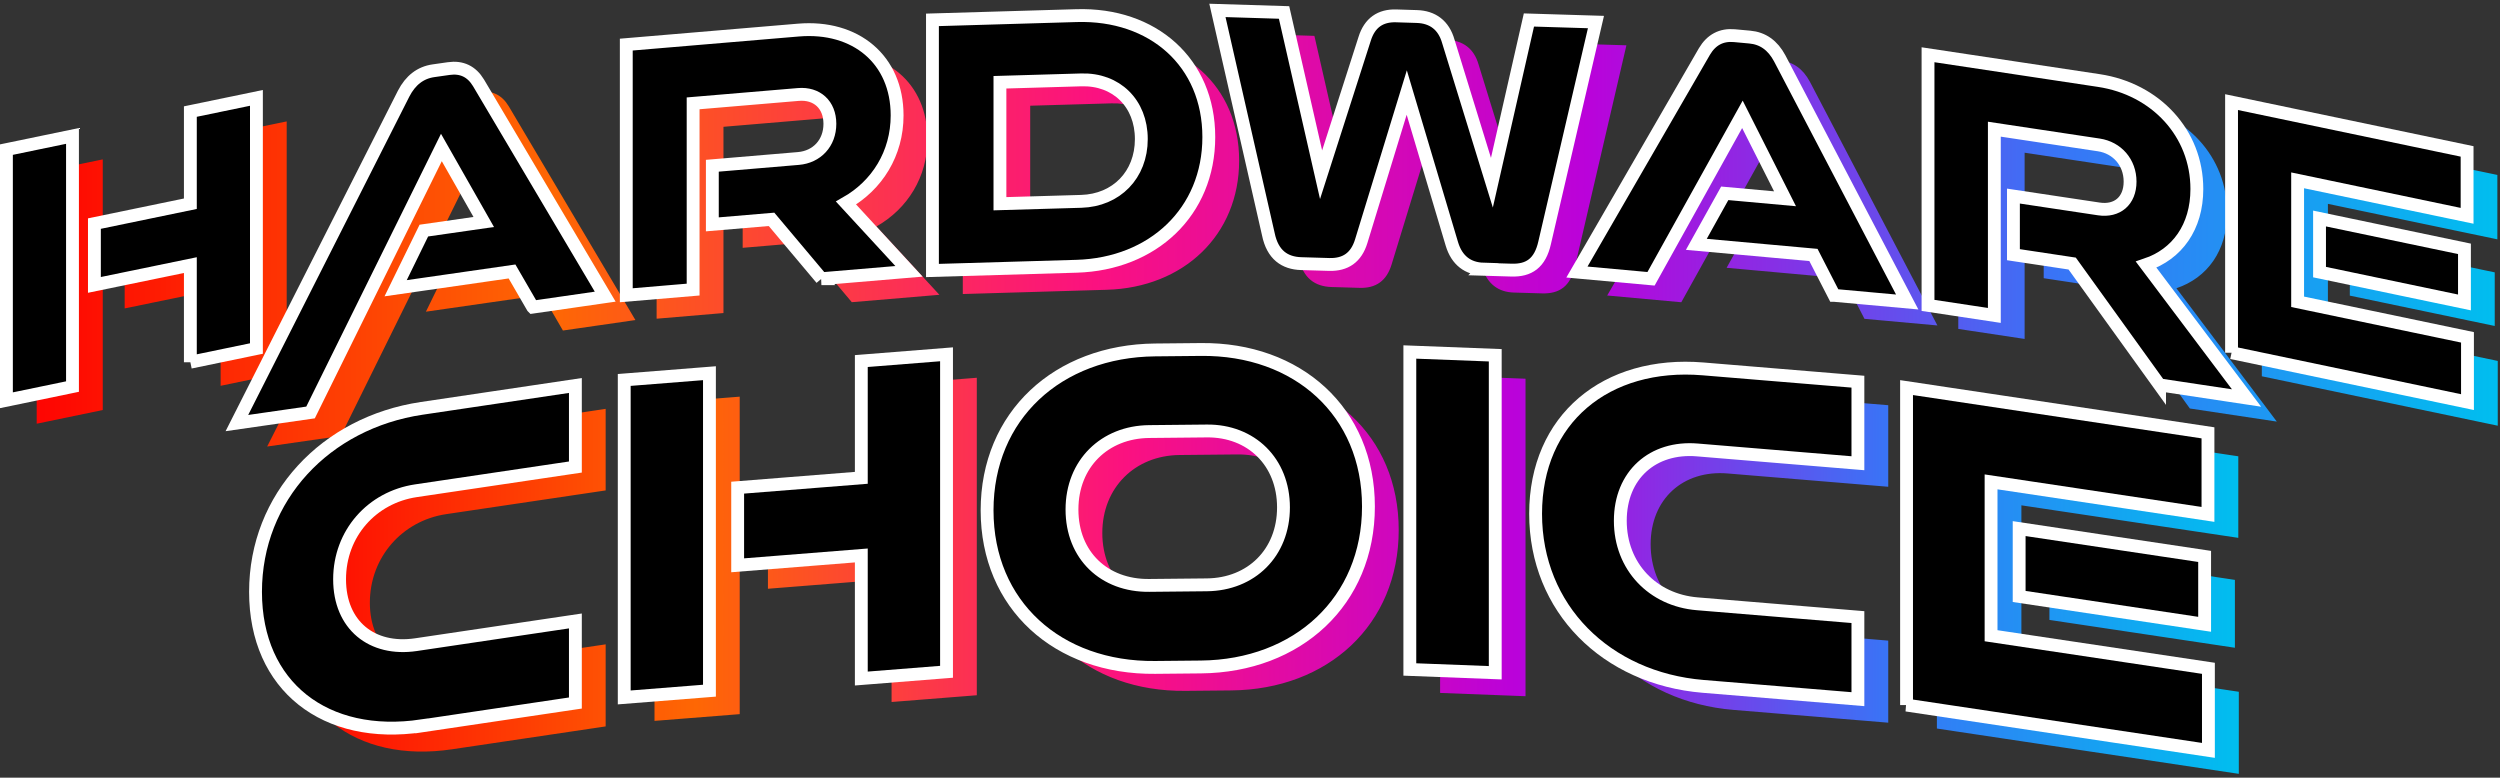
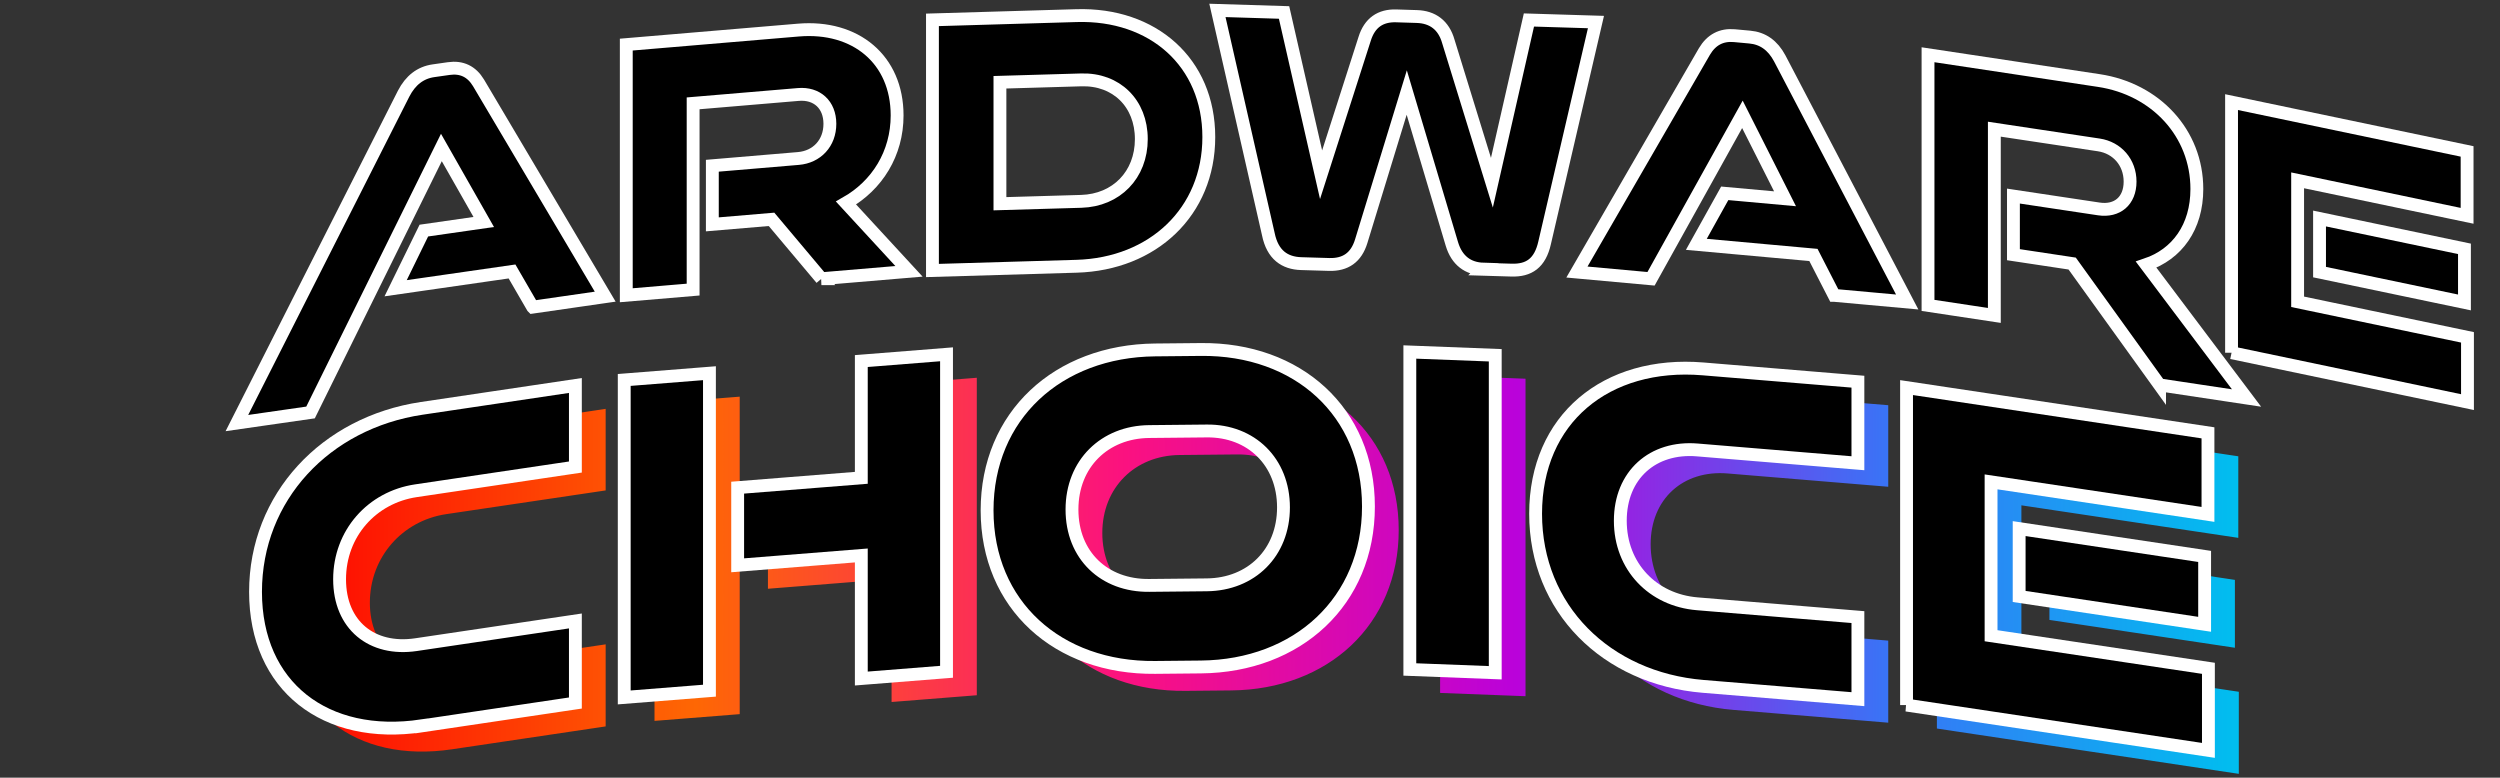
<svg xmlns="http://www.w3.org/2000/svg" width="389" height="121" viewBox="0 0 389 121" fill="none">
  <rect x="0" y="0" width="389" height="121" fill="#333333" stroke="none" />
-   <path d="M5.71 65.93L15.99 63.8V24.8L5.71 26.93V65.93ZM44.61 57.89V18.89L34.33 21.02V35.36L19.4 38.45V47.99L34.33 44.91V60.03L44.61 57.9V57.89ZM74.53 14.32L72.15 14.66C70.13 14.95 68.59 16.13 67.52 18.21L41.57 69.48L53.03 67.83L73.39 26.6L79.98 38.19L70.66 39.53L66.27 48.5L84.38 45.89L87.59 51.43L98.87 49.8L79.15 16.52C78.08 14.75 76.54 14.02 74.52 14.31L74.53 14.32ZM144.31 21.61C144.31 12.91 137.85 7.58 128.95 8.33L102.17 10.59V49.59L112.57 48.71V19.73L128.95 18.35C131.82 18.11 133.85 19.92 133.85 22.92C133.85 25.92 131.82 28.07 128.95 28.31L115.56 29.44V38.56L124.77 37.78L132.54 47.02L146.17 45.87L136.37 35.24C141.21 32.49 144.32 27.55 144.32 21.61H144.31ZM172.24 6.09L149.81 6.75V45.75L172.24 45.09C184.11 44.74 192.81 36.63 192.81 24.99C192.81 13.35 184.11 5.75 172.24 6.09ZM172.95 34.98L160.3 35.35V16.45L172.95 16.08C178.41 15.92 182.3 19.65 182.3 25.29C182.3 30.93 178.4 34.82 172.95 34.98ZM242.62 6.75L236.86 32.07L230.08 10.08C229.36 7.54 227.62 6.29 225.16 6.21L221.98 6.11C219.52 6.03 217.84 7.18 217.06 9.68L210.28 30.83L204.52 5.58L194.15 5.26L202.07 40.06C202.73 43.32 204.65 44.58 207.17 44.66L211.55 44.79C214.07 44.87 215.75 43.72 216.53 41.16L223.61 18.04L230.63 41.59C231.41 44.19 233.15 45.45 235.55 45.52L239.93 45.65C242.63 45.73 244.37 44.59 245.09 41.37L253.07 7.05L242.64 6.73L242.62 6.75ZM276.97 9.42L274.58 9.2C272.55 9.02 270.99 9.83 269.92 11.66L250.08 45.98L261.61 47.03L275.83 21.44L282.46 34.58L273.08 33.73L268.66 41.67L286.88 43.32L290.11 49.61L301.46 50.64L281.62 12.72C280.54 10.7 278.99 9.6 276.96 9.42H276.97ZM346.54 33.07C346.54 24.37 340.13 17.53 331.29 16.19L304.71 12.18V51.18L315.03 52.74V23.76L331.29 26.21C334.14 26.64 336.15 28.92 336.15 31.92C336.15 34.92 334.13 36.6 331.29 36.17L318 34.17V43.29L327.14 44.67L340.74 63.56L354.27 65.6L338.65 44.85C343.46 43.23 346.54 39.02 346.54 33.08V33.07ZM388.18 50.72V42.38L365.63 37.66V46L388.18 50.72ZM362.22 50.62V31.72L388.59 37.24V27.22L351.94 19.55V58.55L388.65 66.24V56.16L362.22 50.63V50.62Z" fill="url(#paint0_linear_157_47)" />
  <path d="M44.47 95.74C44.47 110.48 55.37 118.82 70.33 116.59L94.24 113.03V100.26L69.43 103.95C62.59 104.97 57.55 100.85 57.55 93.78C57.55 86.71 62.59 81.02 69.43 80L94.24 76.31V63.62L70.33 67.18C55.37 69.41 44.47 80.98 44.47 95.73V95.74ZM101.84 112.17L115.1 111.12V61.72L101.84 62.77V112.17ZM138.73 78L119.49 79.53V91.61L138.73 90.08V109.23L151.99 108.18V58.78L138.73 59.83V78ZM191.58 58.03L184.44 58.1C169.32 58.25 158.3 68.32 158.3 83.06C158.3 97.8 169.32 107.65 184.44 107.5L191.58 107.43C206.63 107.28 217.64 97.21 217.64 82.47C217.64 67.73 206.62 57.88 191.58 58.03ZM192.5 94.65L183.53 94.74C176.54 94.81 171.52 90 171.52 82.93C171.52 75.86 176.61 70.87 183.53 70.8L192.5 70.71C199.42 70.64 204.43 75.45 204.43 82.6C204.43 89.75 199.41 94.58 192.5 94.65ZM224.08 107.82L237.37 108.33V58.93L224.08 58.42V107.82ZM243.66 83.6C243.66 98.34 254.64 109.21 269.72 110.46L293.81 112.45V99.68L268.81 97.61C261.92 97.04 256.84 91.76 256.84 84.69C256.84 77.62 261.91 73.1 268.81 73.67L293.81 75.74V63.05L269.72 61.06C254.65 59.81 243.66 68.86 243.66 83.6ZM314.53 102.57V78.63L348.28 83.69V71L301.38 63.96V113.36L348.36 120.41V107.64L314.54 102.57H314.53ZM347.75 100.79V90.23L318.89 85.9V96.46L347.75 100.79Z" fill="url(#paint1_linear_157_47)" />
-   <path d="M1 62.28V23.28L11.28 21.15V60.15L1 62.28ZM29.62 56.37V41.25L14.69 44.33V34.79L29.62 31.7V17.36L39.9 15.23V54.23L29.62 56.36V56.37Z" fill="black" stroke="white" stroke-width="2" stroke-miterlimit="10" />
  <path d="M82.88 47.78L79.67 42.24L61.56 44.85L65.95 35.88L75.27 34.54L68.68 22.95L48.32 64.18L36.86 65.83L62.81 14.56C63.88 12.49 65.42 11.3 67.44 11.01L69.82 10.67C71.84 10.38 73.38 11.12 74.45 12.88L94.17 46.16L82.89 47.79L82.88 47.78Z" fill="black" stroke="white" stroke-width="2" stroke-miterlimit="10" />
  <path d="M127.82 43.37L120.05 34.13L110.84 34.91V25.79L124.23 24.66C127.1 24.42 129.13 22.27 129.13 19.27C129.13 16.27 127.1 14.46 124.23 14.7L107.85 16.08V45.06L97.45 45.94V6.94L124.23 4.68C133.14 3.93 139.59 9.26 139.59 17.96C139.59 23.9 136.48 28.84 131.64 31.59L141.44 42.22L127.81 43.37H127.82Z" fill="black" stroke="white" stroke-width="2" stroke-miterlimit="10" />
  <path d="M145.09 42.09V3.09L167.52 2.43C179.39 2.08 188.09 9.69 188.09 21.33C188.09 32.97 179.39 41.08 167.52 41.43L145.09 42.09ZM168.24 31.33C173.7 31.17 177.59 27.22 177.59 21.64C177.59 16.06 173.69 12.27 168.24 12.43L155.59 12.8V31.7L168.24 31.33Z" fill="black" stroke="white" stroke-width="2" stroke-miterlimit="10" />
  <path d="M230.83 41.88C228.43 41.81 226.69 40.55 225.91 37.95L218.89 14.4L211.81 37.52C211.03 40.08 209.35 41.22 206.83 41.15L202.45 41.02C199.93 40.94 198.01 39.68 197.35 36.42L189.43 1.62L199.8 1.94L205.56 27.19L212.34 6.04C213.12 3.54 214.8 2.39 217.26 2.47L220.44 2.57C222.9 2.64 224.64 3.9 225.36 6.44L232.14 28.43L237.9 3.11L248.33 3.43L240.35 37.75C239.63 40.97 237.89 42.11 235.19 42.03L230.81 41.9L230.83 41.88Z" fill="black" stroke="white" stroke-width="2" stroke-miterlimit="10" />
  <path d="M285.4 45.96L282.17 39.67L263.95 38.02L268.37 30.08L277.75 30.93L271.12 17.79L256.9 43.38L245.37 42.33L265.21 8.01C266.29 6.19 267.84 5.37 269.87 5.55L272.26 5.77C274.29 5.95 275.84 7.05 276.92 9.07L296.76 46.99L285.41 45.96H285.4Z" fill="black" stroke="white" stroke-width="2" stroke-miterlimit="10" />
  <path d="M336.03 59.9L322.43 41.01L313.29 39.63V30.51L326.58 32.51C329.43 32.94 331.44 31.26 331.44 28.26C331.44 25.26 329.42 22.98 326.58 22.55L310.32 20.1V49.08L300 47.52V8.52L326.58 12.53C335.42 13.86 341.83 20.71 341.83 29.41C341.83 35.35 338.75 39.56 333.94 41.18L349.56 61.93L336.03 59.89V59.9Z" fill="black" stroke="white" stroke-width="2" stroke-miterlimit="10" />
  <path d="M347.23 54.89V15.89L383.88 23.56V33.58L357.51 28.06V46.96L383.94 52.49V62.57L347.23 54.88V54.89ZM360.92 42.34V34L383.47 38.72V47.06L360.92 42.34Z" fill="black" stroke="white" stroke-width="2" stroke-miterlimit="10" />
  <path d="M65.62 112.94C50.66 115.17 39.76 106.83 39.76 92.09C39.76 77.35 50.66 65.77 65.62 63.54L89.53 59.98V72.67L64.72 76.36C57.88 77.38 52.84 82.99 52.84 90.14C52.84 97.29 57.88 101.32 64.72 100.31L89.53 96.62V109.39L65.62 112.95V112.94Z" fill="black" stroke="white" stroke-width="2" stroke-miterlimit="10" />
  <path d="M97.13 108.52V59.12L110.39 58.07V107.47L97.13 108.52ZM134.02 105.58V86.43L114.78 87.96V75.88L134.02 74.35V56.18L147.28 55.13V104.53L134.02 105.58Z" fill="black" stroke="white" stroke-width="2" stroke-miterlimit="10" />
  <path d="M179.73 103.85C164.61 104 153.59 94.16 153.59 79.41C153.59 64.66 164.61 54.6 179.73 54.45L186.87 54.38C201.92 54.23 212.93 64.07 212.93 78.82C212.93 93.57 201.91 103.63 186.87 103.78L179.73 103.85ZM187.78 91C194.7 90.93 199.71 86.02 199.71 78.95C199.71 71.88 194.69 66.99 187.78 67.06L178.81 67.15C171.89 67.22 166.8 72.13 166.8 79.28C166.8 86.43 171.82 91.16 178.81 91.09L187.78 91Z" fill="black" stroke="white" stroke-width="2" stroke-miterlimit="10" />
  <path d="M219.37 104.17V54.77L232.66 55.28V104.68L219.37 104.17Z" fill="black" stroke="white" stroke-width="2" stroke-miterlimit="10" />
  <path d="M265 106.8C249.93 105.55 238.94 94.69 238.94 79.94C238.94 65.19 249.92 56.15 265 57.4L289.09 59.39V72.08L264.09 70.01C257.2 69.44 252.12 73.88 252.12 81.03C252.12 88.18 257.19 93.38 264.09 93.95L289.09 96.02V108.79L265 106.8Z" fill="black" stroke="white" stroke-width="2" stroke-miterlimit="10" />
  <path d="M296.66 109.71V60.31L343.56 67.35V80.04L309.81 74.98V98.92L343.63 103.99V116.76L296.65 109.71H296.66ZM314.18 92.81V82.25L343.04 86.58V97.14L314.18 92.81Z" fill="black" stroke="white" stroke-width="2" stroke-miterlimit="10" />
  <defs>
    <linearGradient id="paint0_linear_157_47" x1="5.72" y1="37.37" x2="388.66" y2="37.37" gradientUnits="userSpaceOnUse">
      <stop stop-color="#FE0502" />
      <stop offset="0.21" stop-color="#FE6704" />
      <stop offset="0.43" stop-color="#FB1180" />
      <stop offset="0.63" stop-color="#BA02DA" />
      <stop offset="0.82" stop-color="#3974F6" />
      <stop offset="1" stop-color="#00BEEF" />
    </linearGradient>
    <linearGradient id="paint1_linear_157_47" x1="44.48" y1="89.22" x2="348.36" y2="89.22" gradientUnits="userSpaceOnUse">
      <stop stop-color="#FE0502" />
      <stop offset="0.21" stop-color="#FE6704" />
      <stop offset="0.43" stop-color="#FB1180" />
      <stop offset="0.63" stop-color="#BA02DA" />
      <stop offset="0.82" stop-color="#3974F6" />
      <stop offset="1" stop-color="#00BEEF" />
    </linearGradient>
  </defs>
</svg>